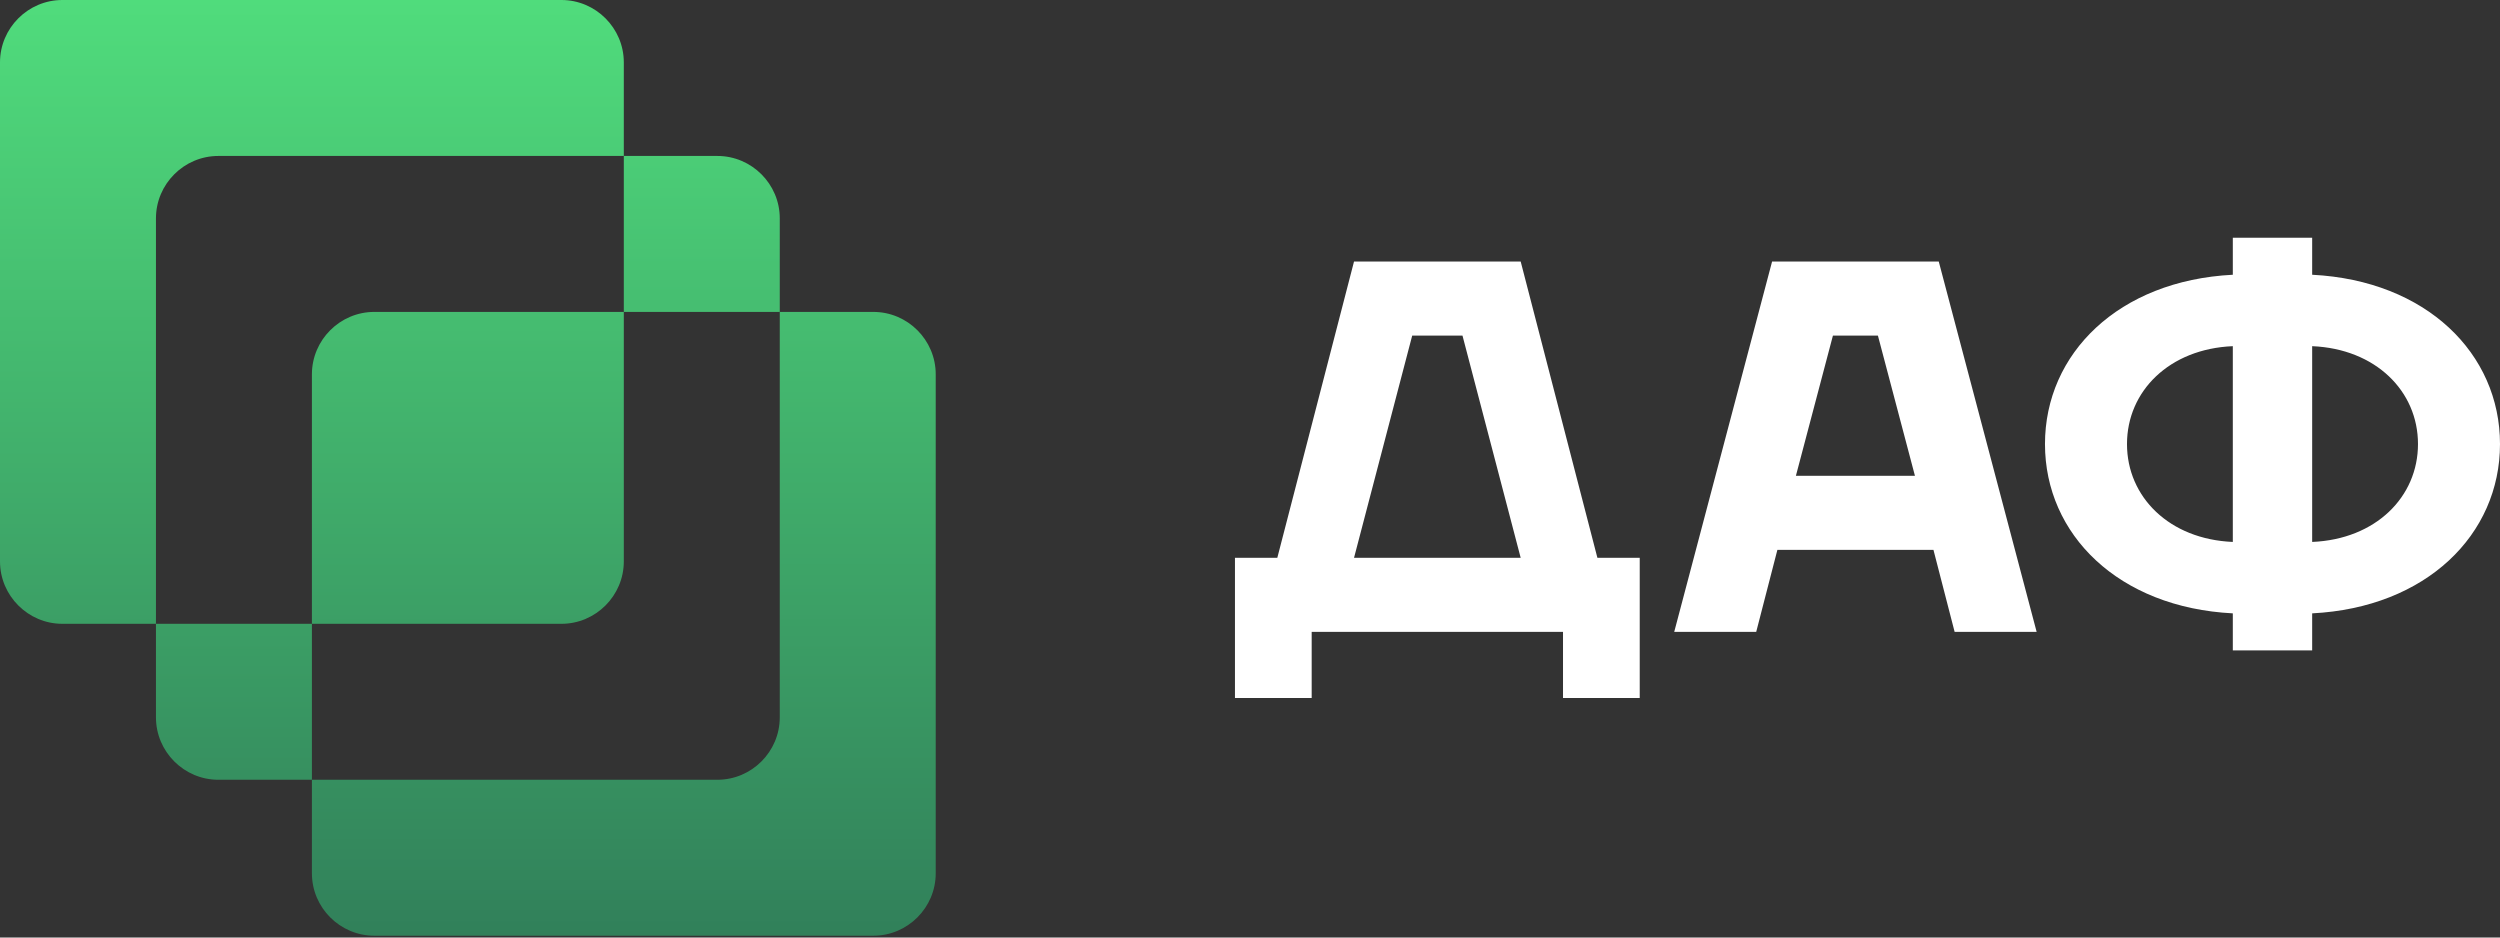
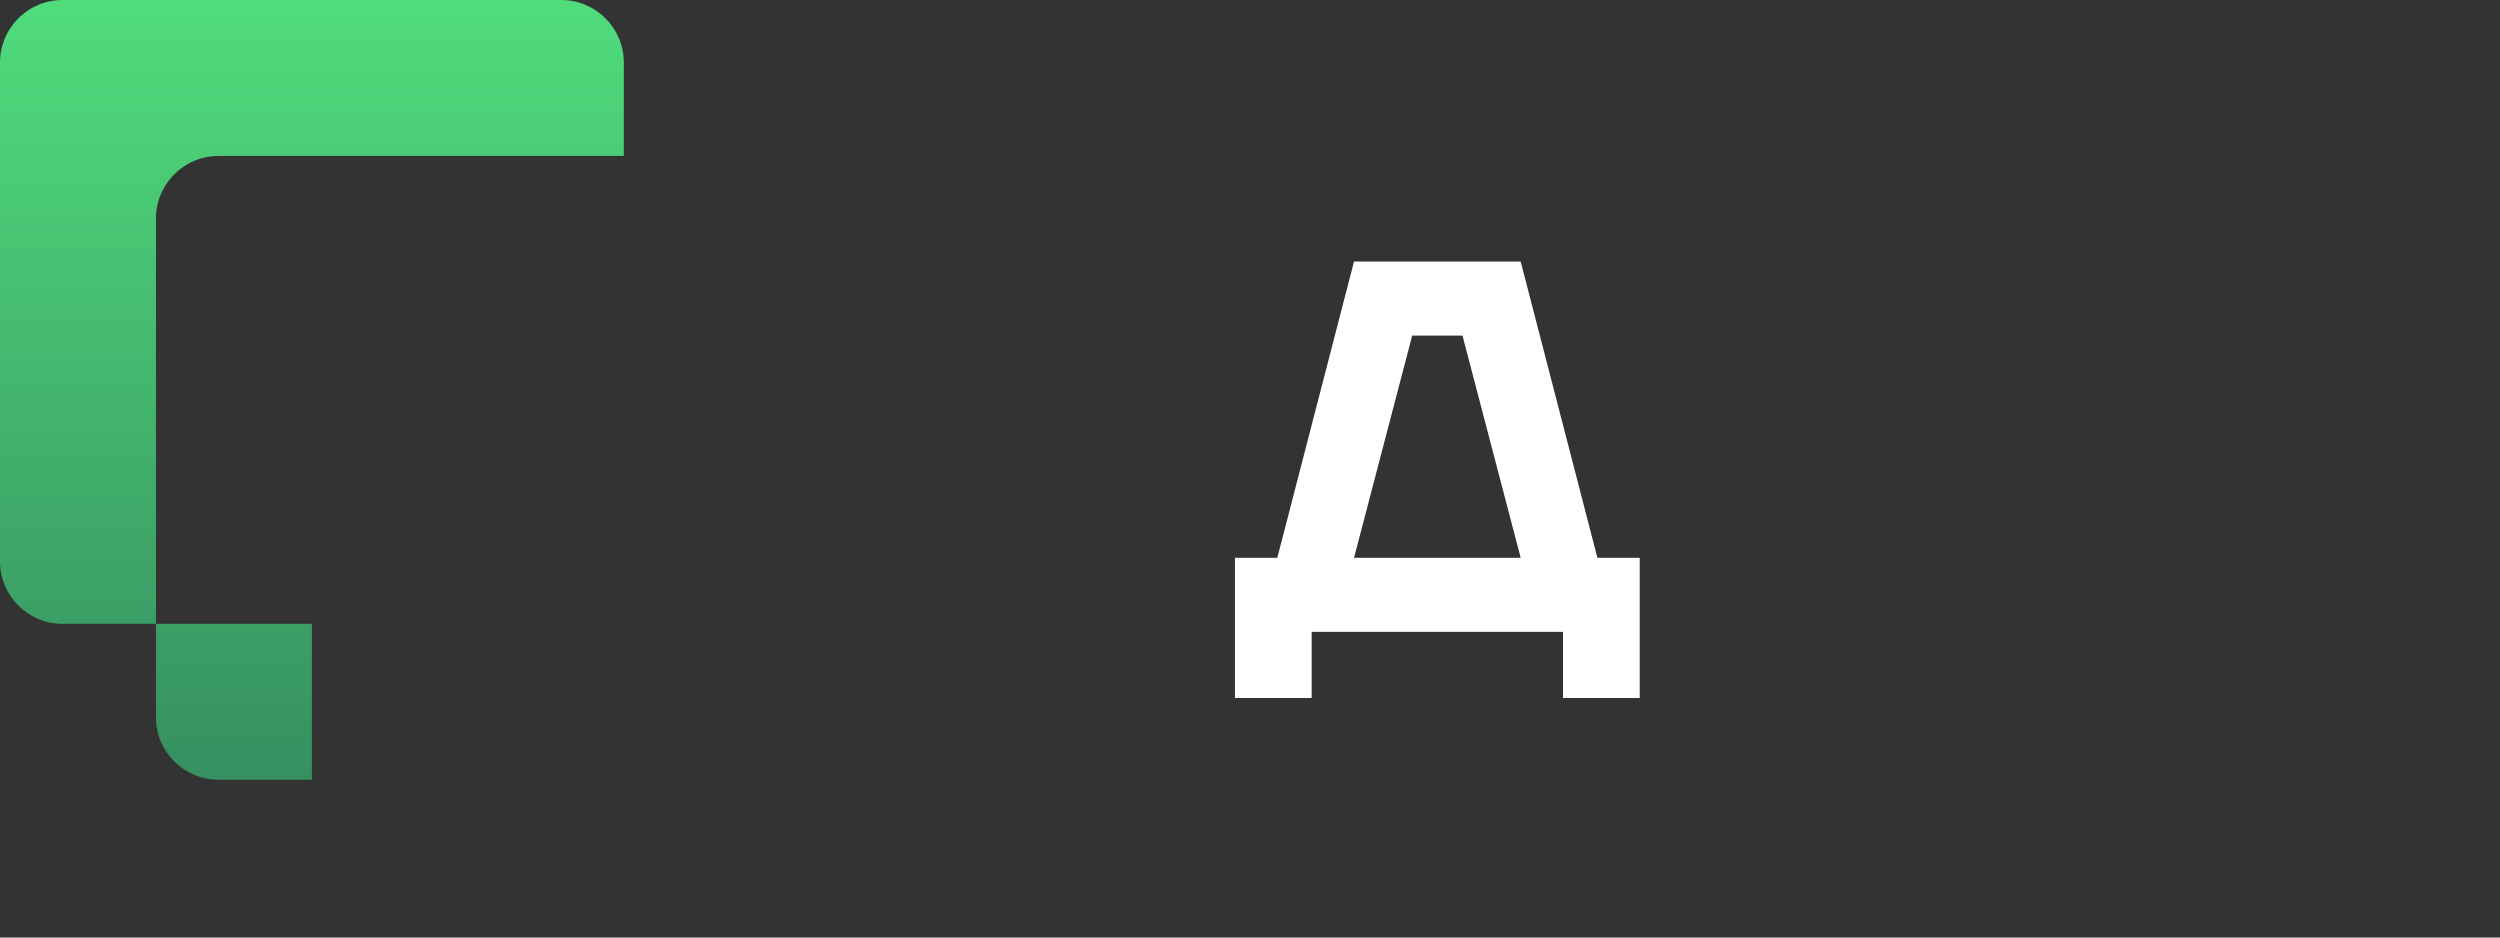
<svg xmlns="http://www.w3.org/2000/svg" width="128" height="48" viewBox="0 0 128 48" fill="none">
  <rect x="0" y="0" width="128" height="48" fill="#333333" stroke="none" />
-   <path fill-rule="evenodd" clip-rule="evenodd" d="M31.939 15.97V28.745C31.939 30.502 30.502 31.939 28.745 31.939H15.97V19.164C15.97 17.407 17.407 15.97 19.164 15.97H31.939Z" fill="url(#paint0_linear_1_107)" />
  <path fill-rule="evenodd" clip-rule="evenodd" d="M7.985 31.939L15.97 31.939V39.924H11.179C9.422 39.924 7.985 38.487 7.985 36.73L7.985 31.939Z" fill="url(#paint1_linear_1_107)" />
  <path fill-rule="evenodd" clip-rule="evenodd" d="M3.194 0H28.745C30.502 0 31.939 1.437 31.939 3.194V7.985H11.179C9.422 7.985 7.985 9.422 7.985 11.179L7.985 31.939L3.194 31.939C1.437 31.939 0 30.502 0 28.745V3.194C0 1.437 1.437 0 3.194 0Z" fill="url(#paint2_linear_1_107)" />
-   <path fill-rule="evenodd" clip-rule="evenodd" d="M44.715 47.909H19.164C17.407 47.909 15.97 46.472 15.97 44.715V39.924L36.73 39.924C38.487 39.924 39.924 38.487 39.924 36.73V15.97H44.715C46.472 15.97 47.909 17.407 47.909 19.164V44.715C47.909 46.472 46.472 47.909 44.715 47.909Z" fill="url(#paint3_linear_1_107)" />
-   <path fill-rule="evenodd" clip-rule="evenodd" d="M39.924 15.97L31.939 15.97L31.939 7.985H36.73C38.487 7.985 39.924 9.422 39.924 11.179L39.924 15.97Z" fill="url(#paint4_linear_1_107)" />
  <path d="M63.23 35.739H67.158V32.352H80.026V35.739H83.954V28.56H81.787L77.859 13.39H69.326L65.398 28.56H63.23V35.739ZM69.326 28.56L72.305 17.182H74.879L77.859 28.56H69.326Z" fill="white" />
-   <path d="M85.72 32.352H89.918L91.002 28.154H98.993L100.077 32.352H104.276L99.264 13.39H90.731L85.72 32.352ZM91.95 24.361L93.846 17.182H96.149L98.045 24.361H91.95Z" fill="white" />
-   <path d="M104.703 22.736C104.703 27.368 108.469 31.106 114.32 31.404V33.3H118.383V31.404C124.234 31.106 128 27.368 128 22.736C128 18.103 124.234 14.365 118.383 14.067V12.171H114.32V14.067C108.469 14.365 104.703 18.103 104.703 22.736ZM118.383 17.724C121.634 17.86 123.801 20.027 123.801 22.736C123.801 25.445 121.634 27.612 118.383 27.747V17.724ZM108.902 22.736C108.902 20.027 111.069 17.86 114.32 17.724V27.747C111.069 27.612 108.902 25.445 108.902 22.736Z" fill="white" />
  <defs>
    <linearGradient id="paint0_linear_1_107" x1="23.954" y1="0" x2="23.954" y2="47.909" gradientUnits="userSpaceOnUse">
      <stop stop-color="#50DC7C" />
      <stop offset="1" stop-color="#31805A" />
    </linearGradient>
    <linearGradient id="paint1_linear_1_107" x1="23.954" y1="0" x2="23.954" y2="47.909" gradientUnits="userSpaceOnUse">
      <stop stop-color="#50DC7C" />
      <stop offset="1" stop-color="#31805A" />
    </linearGradient>
    <linearGradient id="paint2_linear_1_107" x1="23.954" y1="0" x2="23.954" y2="47.909" gradientUnits="userSpaceOnUse">
      <stop stop-color="#50DC7C" />
      <stop offset="1" stop-color="#31805A" />
    </linearGradient>
    <linearGradient id="paint3_linear_1_107" x1="23.954" y1="0" x2="23.954" y2="47.909" gradientUnits="userSpaceOnUse">
      <stop stop-color="#50DC7C" />
      <stop offset="1" stop-color="#31805A" />
    </linearGradient>
    <linearGradient id="paint4_linear_1_107" x1="23.954" y1="0" x2="23.954" y2="47.909" gradientUnits="userSpaceOnUse">
      <stop stop-color="#50DC7C" />
      <stop offset="1" stop-color="#31805A" />
    </linearGradient>
  </defs>
</svg>